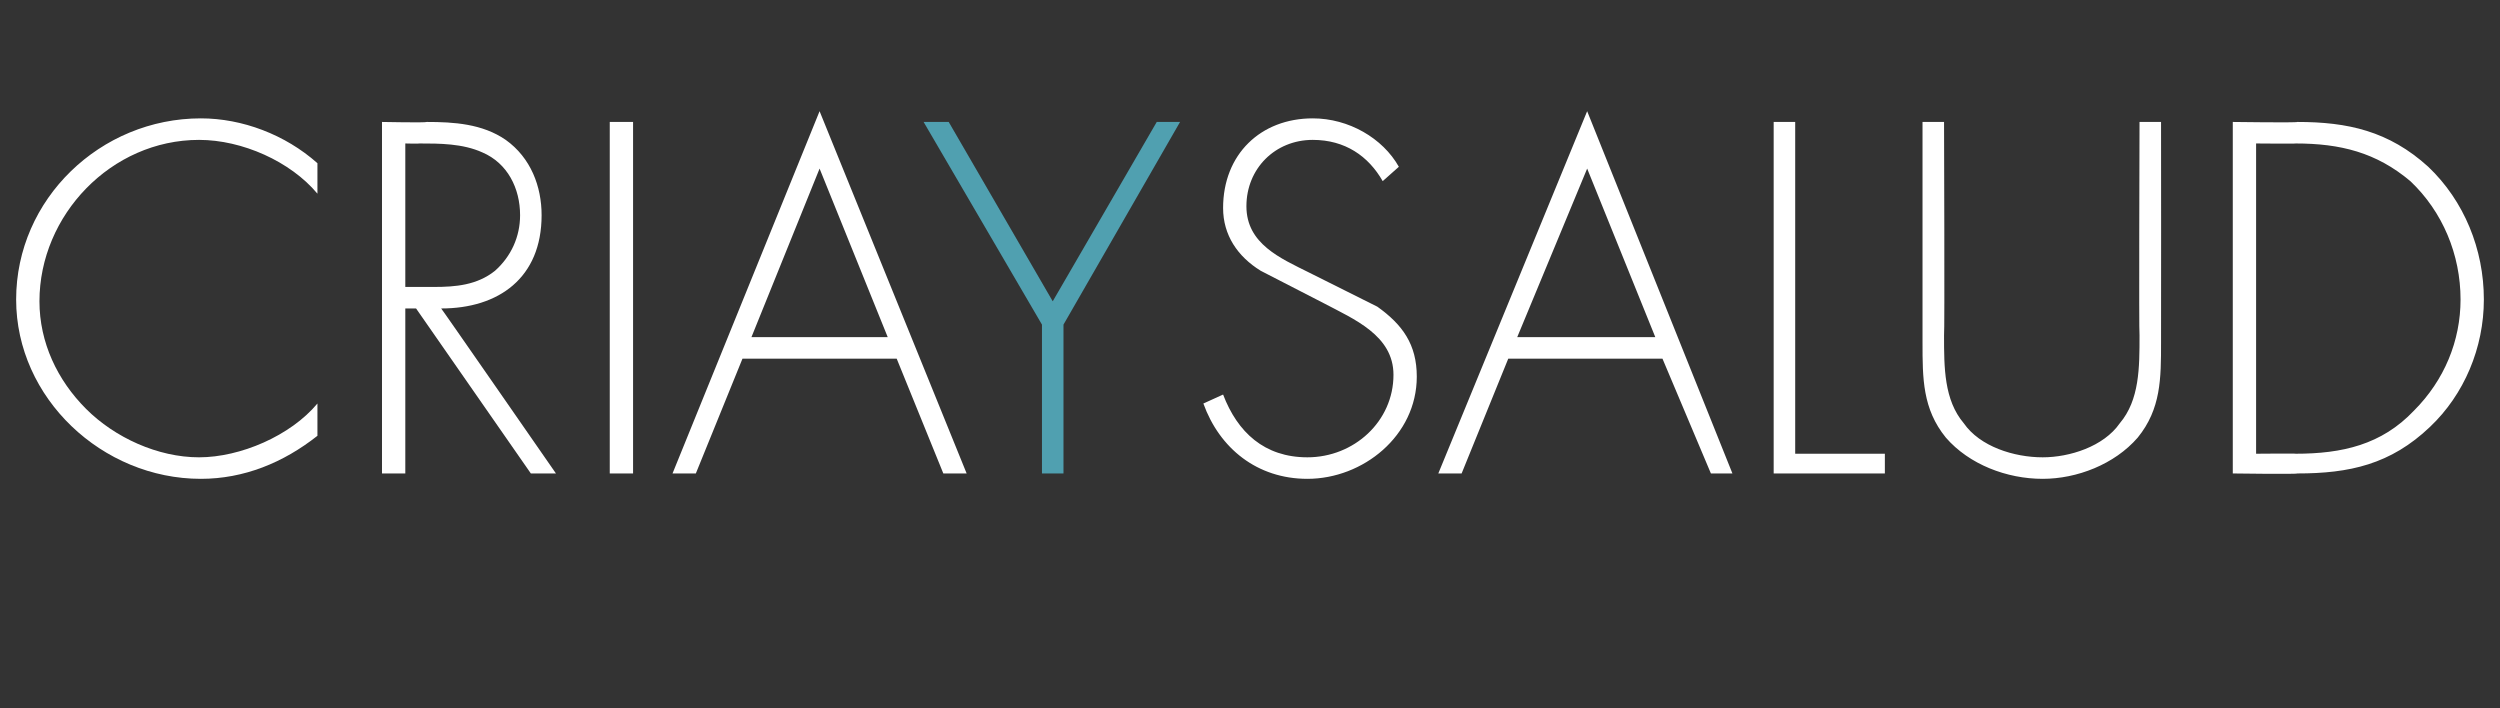
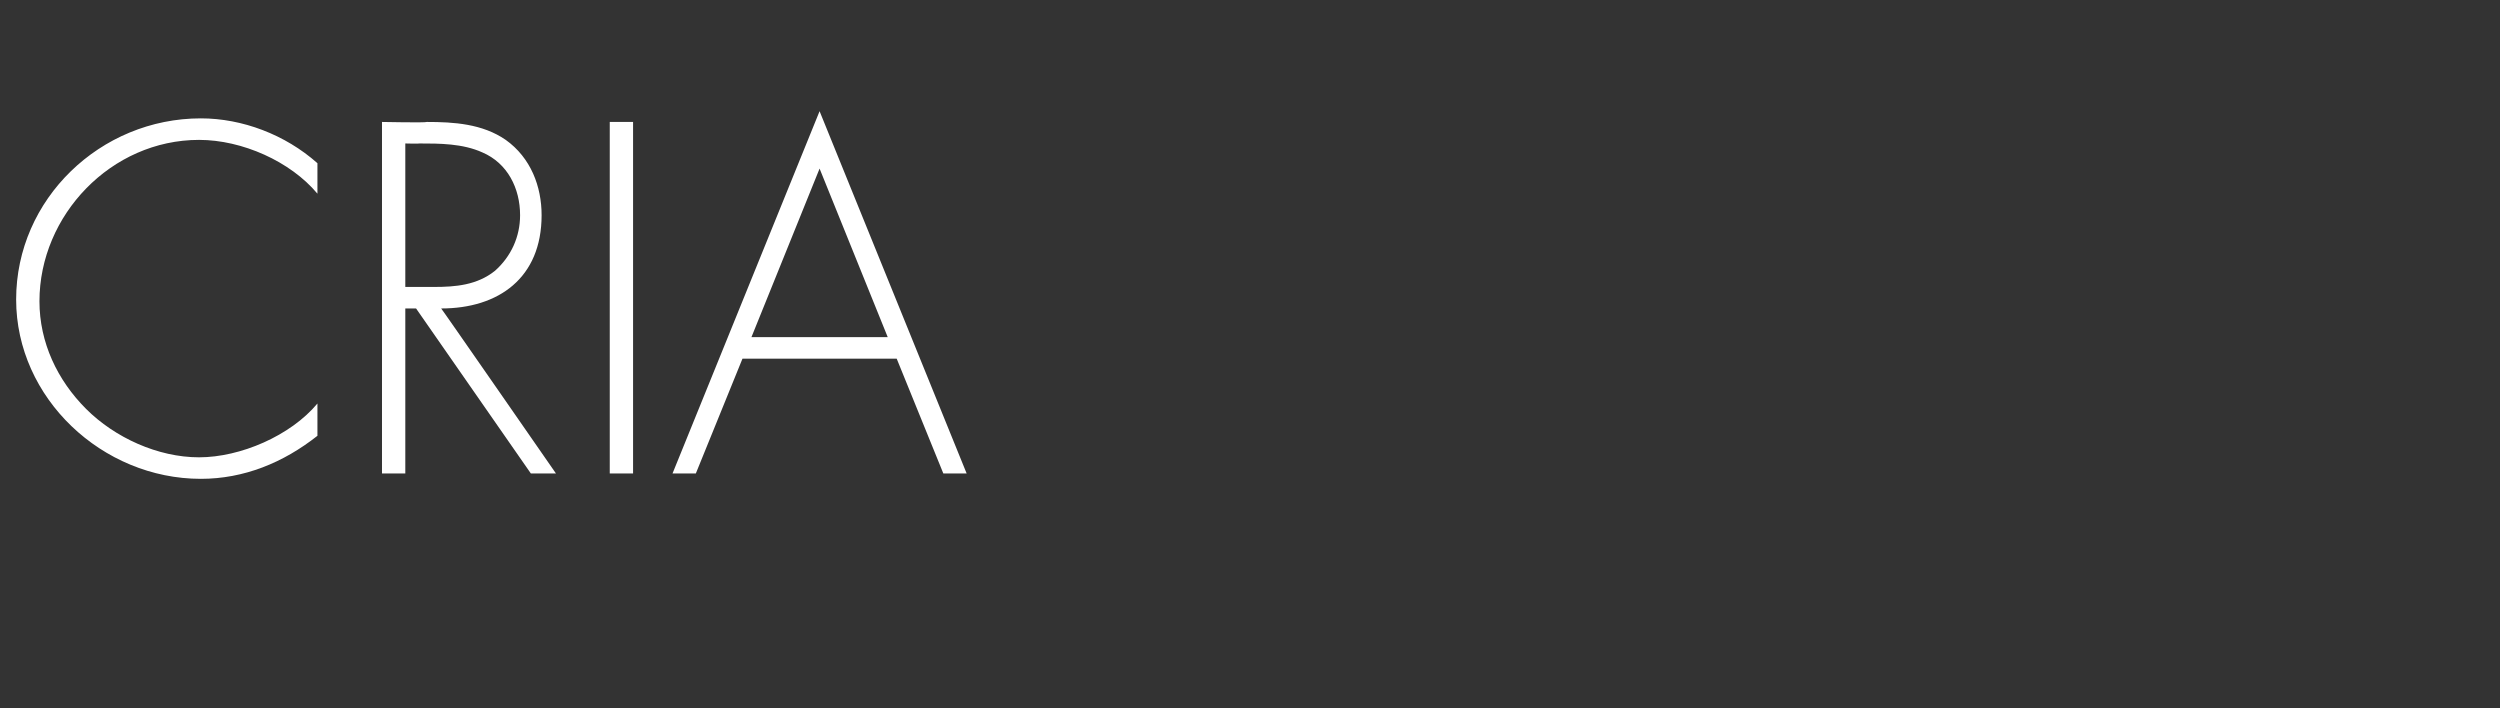
<svg xmlns="http://www.w3.org/2000/svg" version="1.1" width="139.4px" height="39.5px" viewBox="0 -5 139.4 39.5" style="top:-5px">
  <rect x="0" y="-5" width="139.4" height="39.5" fill="#333333" stroke="none" />
  <desc>criaysalud</desc>
  <defs />
  <g id="Polygon90210">
-     <path d="M 77.1 5.1 C 76.3 3.7 75 2.8 73.2 2.8 C 71.1 2.8 69.5 4.4 69.5 6.5 C 69.5 8.6 71.4 9.4 73 10.2 C 73 10.2 76.8 12.1 76.8 12.1 C 78.2 13.1 79 14.2 79 16 C 79 19.3 76 21.7 72.9 21.7 C 70.1 21.7 68 20 67.1 17.5 C 67.1 17.5 68.2 17 68.2 17 C 69 19.1 70.5 20.5 72.9 20.5 C 75.5 20.5 77.7 18.5 77.7 15.9 C 77.7 13.7 75.5 12.8 73.8 11.9 C 73.8 11.9 70.3 10.1 70.3 10.1 C 69 9.3 68.2 8.1 68.2 6.6 C 68.2 3.6 70.3 1.6 73.2 1.6 C 75.2 1.6 77.1 2.7 78 4.3 C 78 4.3 77.1 5.1 77.1 5.1 Z M 84.1 15 L 81.5 21.4 L 80.2 21.4 L 88.5 1.2 L 96.6 21.4 L 95.4 21.4 L 92.7 15 L 84.1 15 Z M 88.5 4.4 L 84.6 13.8 L 92.3 13.8 L 88.5 4.4 Z M 100.1 20.3 L 105.1 20.3 L 105.1 21.4 L 98.9 21.4 L 98.9 1.8 L 100.1 1.8 L 100.1 20.3 Z M 119.3 1.8 L 120.5 1.8 C 120.5 1.8 120.51 14.07 120.5 14.1 C 120.5 16.1 120.5 17.8 119.2 19.4 C 117.9 20.9 115.8 21.7 113.9 21.7 C 111.9 21.7 109.8 20.9 108.5 19.4 C 107.2 17.8 107.2 16.1 107.2 14.1 C 107.2 14.07 107.2 1.8 107.2 1.8 L 108.4 1.8 C 108.4 1.8 108.44 13.7 108.4 13.7 C 108.4 15.5 108.4 17.3 109.5 18.6 C 110.4 19.9 112.3 20.5 113.9 20.5 C 115.4 20.5 117.3 19.9 118.2 18.6 C 119.3 17.3 119.3 15.5 119.3 13.7 C 119.26 13.7 119.3 1.8 119.3 1.8 Z M 124.5 1.8 C 124.5 1.8 128.07 1.85 128.1 1.8 C 130.9 1.8 133.2 2.3 135.4 4.3 C 137.4 6.2 138.5 8.9 138.5 11.7 C 138.5 14.4 137.4 17 135.5 18.8 C 133.3 20.9 131 21.4 128.1 21.4 C 128.07 21.45 124.5 21.4 124.5 21.4 L 124.5 1.8 Z M 128 20.3 C 130.6 20.3 132.8 19.8 134.6 17.9 C 136.3 16.2 137.2 14 137.2 11.7 C 137.2 9.2 136.2 6.8 134.4 5.1 C 132.5 3.5 130.5 3 128 3 C 128.05 3.02 125.8 3 125.8 3 L 125.8 20.3 C 125.8 20.3 128.05 20.28 128 20.3 Z " stroke="none" fill="#fff" />
-   </g>
+     </g>
  <g id="Polygon90209">
-     <path d="M 51.5 1.8 L 52.9 1.8 L 58.7 11.8 L 64.5 1.8 L 65.8 1.8 L 59.3 13.1 L 59.3 21.4 L 58.1 21.4 L 58.1 13.1 L 51.5 1.8 Z " stroke="none" fill="#50a0b0" />
-   </g>
+     </g>
  <g id="Polygon90208">
    <path d="M 17.7 5.8 C 16.2 4 13.5 2.8 11.1 2.8 C 6.2 2.8 2.2 7 2.2 11.8 C 2.2 14.1 3.2 16.2 4.8 17.8 C 6.4 19.4 8.8 20.5 11.1 20.5 C 13.4 20.5 16.2 19.3 17.7 17.5 C 17.7 17.5 17.7 19.3 17.7 19.3 C 15.8 20.8 13.6 21.7 11.2 21.7 C 5.7 21.7 0.9 17.2 0.9 11.7 C 0.9 6.1 5.6 1.6 11.2 1.6 C 13.5 1.6 15.9 2.5 17.7 4.1 C 17.7 4.1 17.7 5.8 17.7 5.8 Z M 31 21.4 L 29.6 21.4 L 23.2 12.2 L 22.6 12.2 L 22.6 21.4 L 21.3 21.4 L 21.3 1.8 C 21.3 1.8 23.76 1.85 23.8 1.8 C 25.3 1.8 26.9 1.9 28.2 2.8 C 29.6 3.8 30.2 5.4 30.2 7 C 30.2 10.5 27.8 12.2 24.6 12.2 C 24.6 12.17 31 21.4 31 21.4 Z M 24.2 11 C 25.4 11 26.6 10.9 27.6 10.1 C 28.5 9.3 29 8.2 29 7 C 29 5.5 28.3 4.1 26.9 3.5 C 25.8 3 24.5 3 23.4 3 C 23.37 3.02 22.6 3 22.6 3 L 22.6 11 C 22.6 11 24.15 11 24.2 11 Z M 35.3 21.4 L 34 21.4 L 34 1.8 L 35.3 1.8 L 35.3 21.4 Z M 41.4 15 L 38.8 21.4 L 37.5 21.4 L 45.7 1.2 L 53.9 21.4 L 52.6 21.4 L 50 15 L 41.4 15 Z M 45.7 4.4 L 41.9 13.8 L 49.5 13.8 L 45.7 4.4 Z " stroke="none" fill="#fff" />
  </g>
</svg>